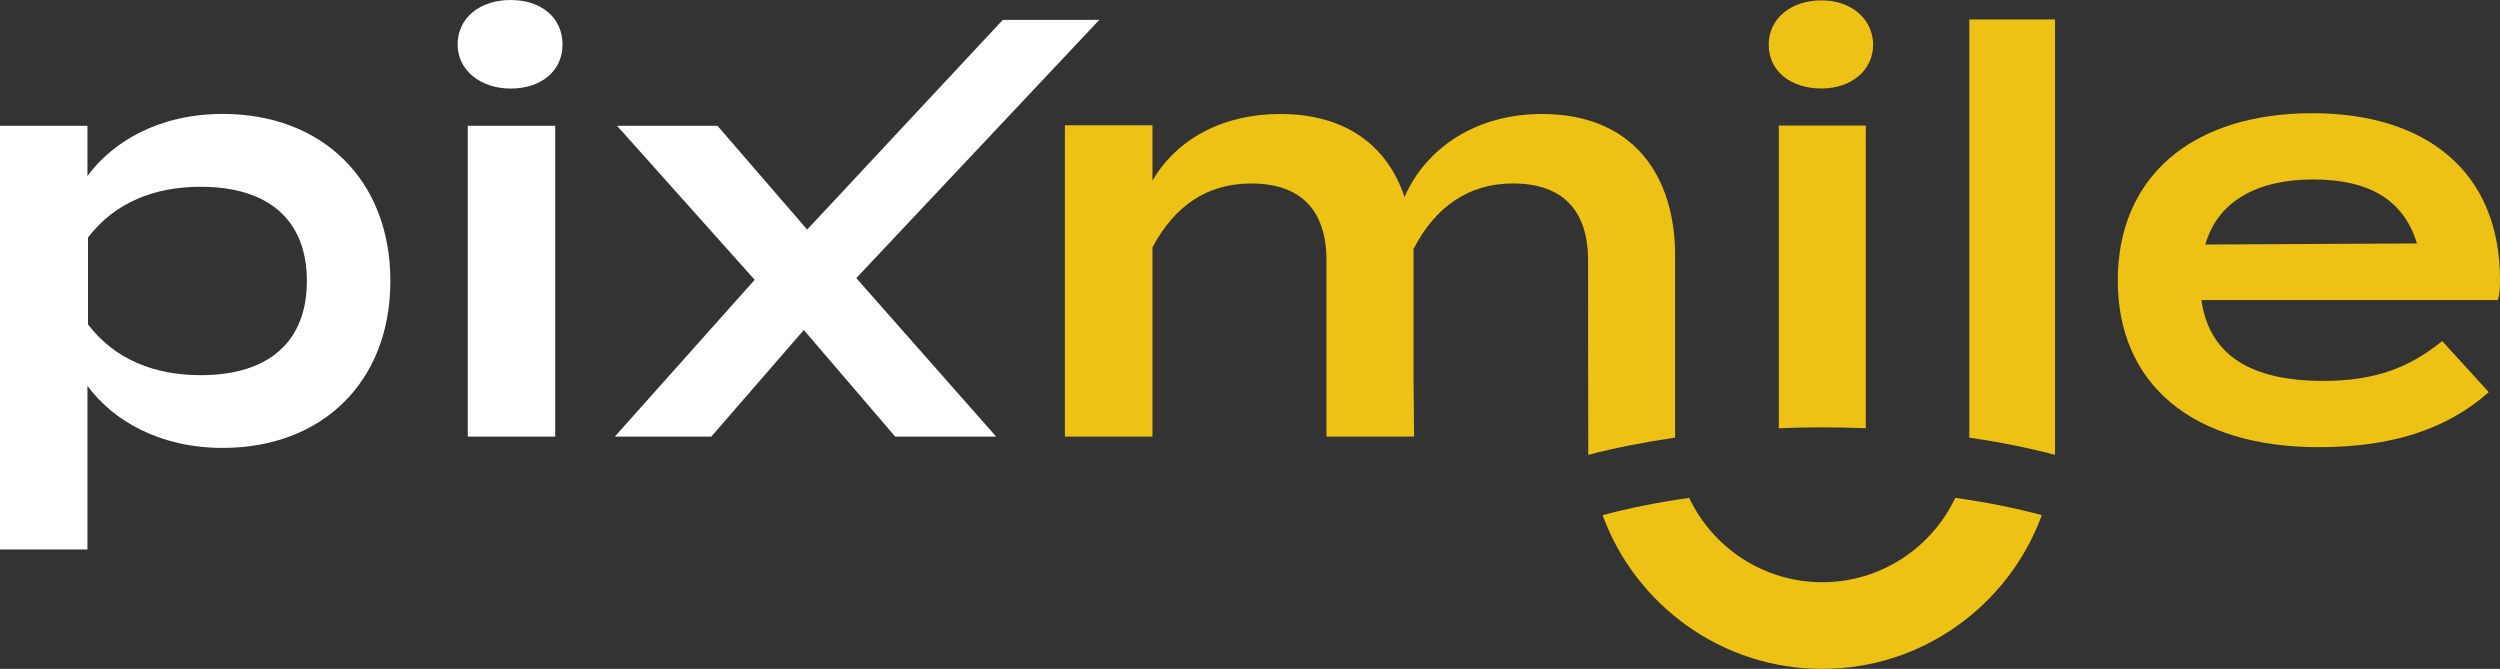
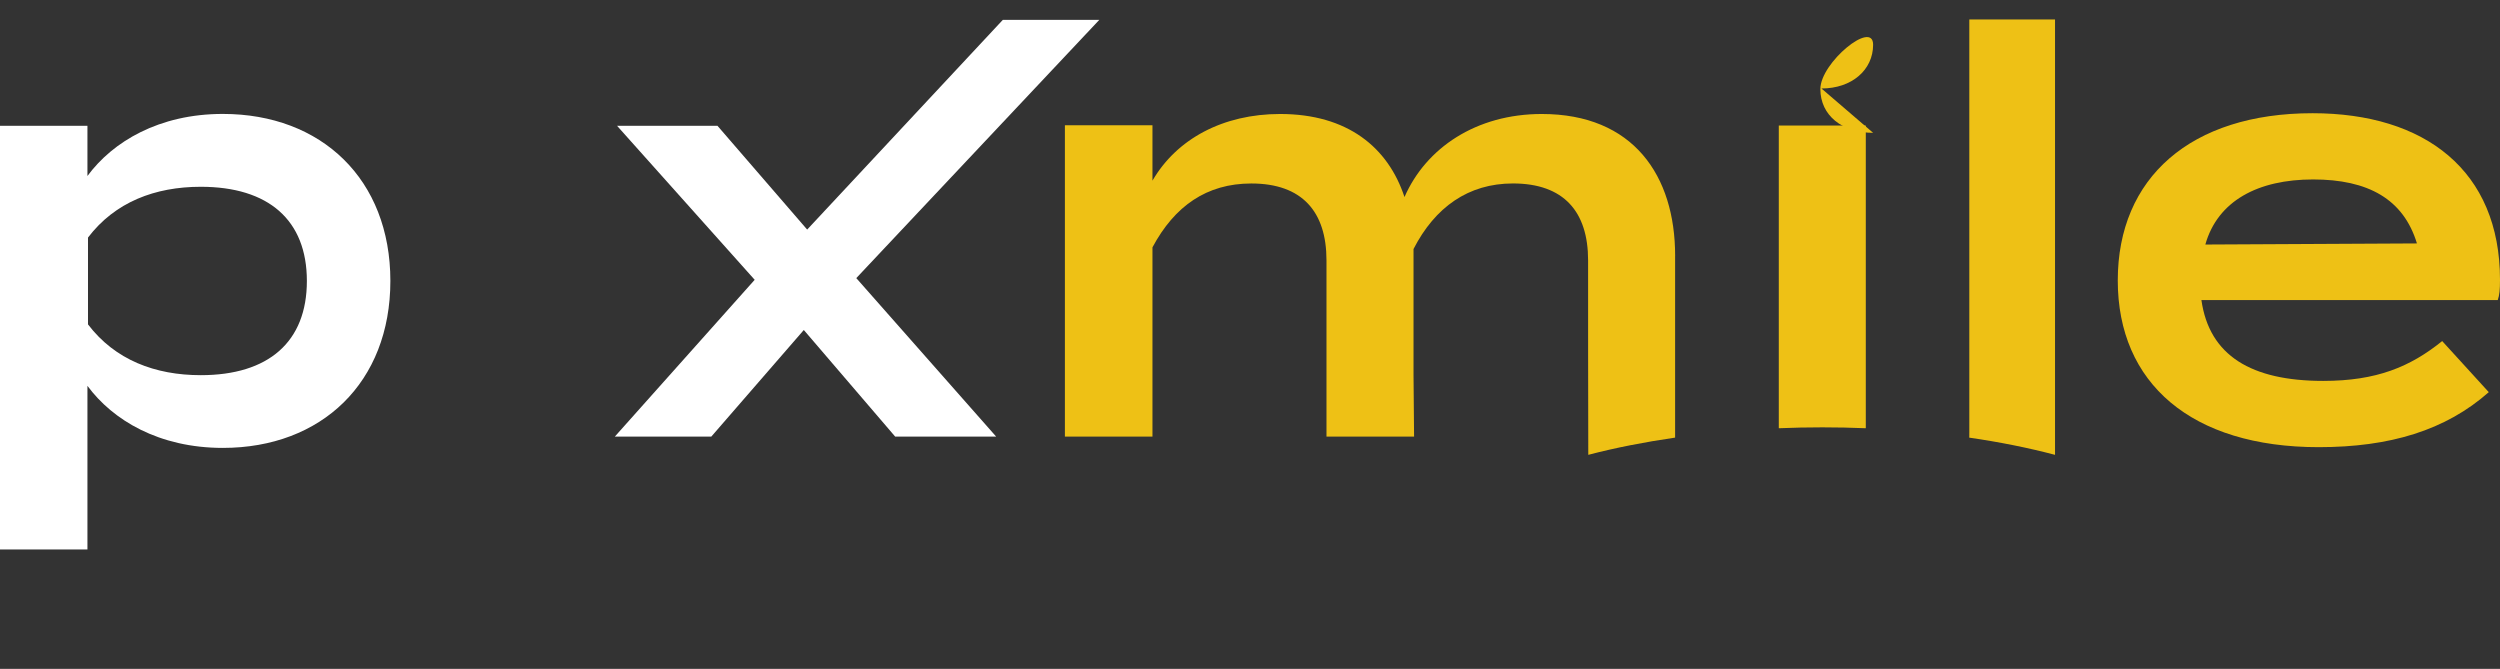
<svg xmlns="http://www.w3.org/2000/svg" data-name="Camada 2" id="Camada_2" viewBox="0 0 810.83 216.94">
  <rect x="0" y="0" width="810.83" height="216.94" fill="#333333" stroke="none" />
  <defs>
    <style> .cls-1 { fill: #fff; } .cls-2 { fill: #eec115; } </style>
  </defs>
  <g data-name="Camada 1" id="Camada_1-2">
    <g>
      <g>
        <g>
-           <path class="cls-2" d="M591,216.94c32.69,0,60.61-20.81,71.23-49.87-8.34-2.24-17.73-4.16-28.08-5.6-7.65,16.16-24.11,27.36-43.15,27.36s-35.49-11.2-43.14-27.35c-10.35,1.45-19.75,3.37-28.08,5.61,10.63,29.05,38.53,49.85,71.22,49.85Z" />
          <path class="cls-2" d="M638.69,141.94c9.81,1.42,19.14,3.29,27.82,5.58V6.31h-27.8v134.28h-.01c0,.17.01.35.01.52h0c0,.28-.02.56-.02.83Z" />
        </g>
        <path class="cls-2" d="M543.3,82.97c0-26.02-13.56-46-43.25-46-21.26,0-37.57,11-44.53,26.94-5.31-16.13-18.51-26.94-40.32-26.94-18.51,0-33.54,8.06-41.42,21.62v-17.96h-28.4v100.98h28.4v-61.39c7.15-13.38,17.59-20.71,32.07-20.71,16.49,0,24.37,9.16,24.37,24.92v57.18h28.41l-.18-19.98v-40.87c6.96-13.56,17.78-21.26,32.25-21.26,16.49,0,24.37,9.16,24.37,24.92,0,0,0,62.28.06,63.1,8.68-2.29,18.35-4.16,28.16-5.59,0-.01,0-.14,0-.34h0v-58.64Z" />
        <path class="cls-2" d="M753.49,123.54c17.29,0,28.22-4.55,38.59-12.92l15.11,16.57c-14.02,12.38-32.04,17.84-55.16,17.84-41.32,0-65.17-20.75-65.17-54.06s23.66-54.25,63.17-54.25c36.41,0,60.8,18.57,60.8,54.06,0,3.28-.18,4.91-.73,6.55h-96.11c2.55,18.02,16.2,26.21,39.5,26.21ZM715.26,79.31l68.63-.36c-4.37-14.38-15.84-20.75-33.68-20.75s-30.95,6.92-34.95,21.12Z" />
        <g>
-           <path class="cls-2" d="M590.76,28.7c9.83,0,16.75-6.01,16.75-14.2S600.59.12,590.76.12s-17.11,5.83-17.11,14.38,7.1,14.2,17.11,14.2Z" />
+           <path class="cls-2" d="M590.76,28.7c9.83,0,16.75-6.01,16.75-14.2s-17.11,5.83-17.11,14.38,7.1,14.2,17.11,14.2Z" />
          <path class="cls-2" d="M576.92,138.89c4.66-.19,9.36-.29,14.11-.29s9.45.1,14.11.29V40.72h-28.22v98.18Z" />
        </g>
      </g>
      <g>
        <path class="cls-1" d="M28.36,125.15v53.06H0V40.8h28.36v16.28c8.23-11.16,23.24-20.13,43.91-20.13,32.02,0,54.34,21.22,54.34,54.16s-22.32,54.16-54.34,54.16c-20.67,0-35.68-8.97-43.91-20.13ZM28.54,77.03v28.18c8.78,11.53,21.77,16.47,36.59,16.47,21.96,0,34.4-10.79,34.4-30.55s-12.44-30.55-34.4-30.55c-14.82,0-27.81,4.94-36.59,16.47Z" />
-         <path class="cls-1" d="M148.42,14.45c0-8.6,7.14-14.45,17.2-14.45s16.83,5.86,16.83,14.45-6.95,14.27-16.83,14.27-17.2-6.04-17.2-14.27ZM180.07,141.61h-28.36V40.8h28.36v100.81Z" />
        <path class="cls-1" d="M277.72,90.2l45.37,51.41h-32.75l-29.64-34.58-30.01,34.58h-31.29l45.37-50.86-44.64-49.95h32.57l29.09,33.66L325.25,6.44h31.29l-78.82,83.76Z" />
      </g>
    </g>
  </g>
</svg>